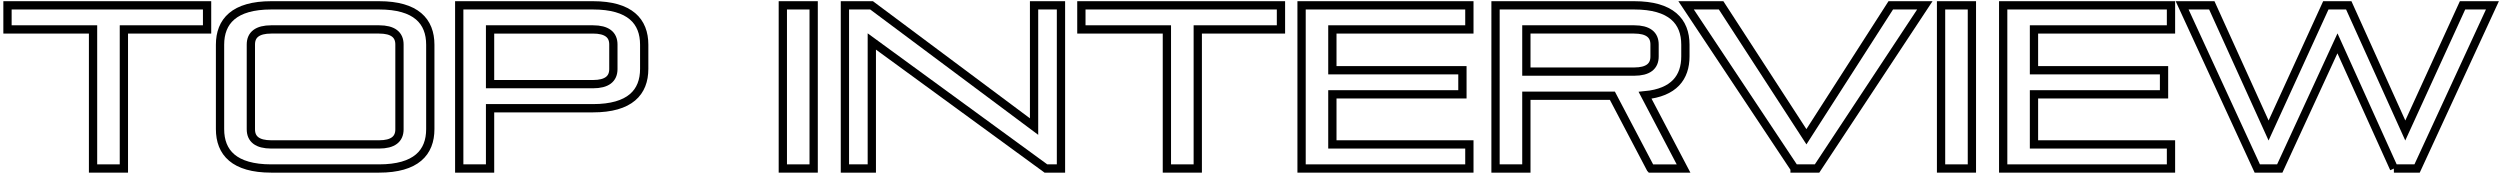
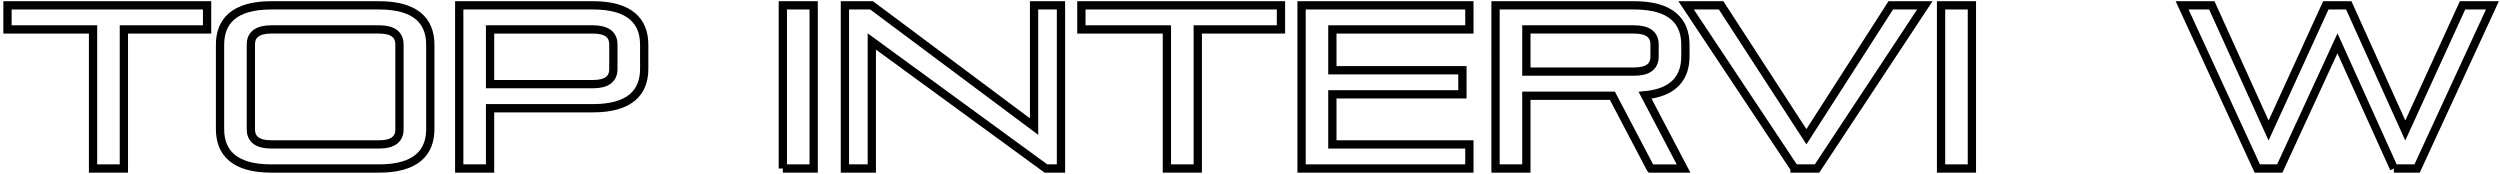
<svg xmlns="http://www.w3.org/2000/svg" width="604" height="42" viewBox="0 0 604 42">
  <path d="M22.48,40.71V7.11H1.81V1.29H50.03V7.11H29.93V40.71h-7.45Z" style="fill:none;stroke:#000;stroke-width:2px" />
  <path d="M65.54,40.71c-8.96,0-12.38-3.86-12.38-9.52V10.81c0-5.66,3.42-9.52,12.38-9.52h26.04c8.96,0,12.38,3.86,12.38,9.52V31.19c0,5.66-3.42,9.52-12.38,9.52h-26.04Zm30.97-29.96c0-2.35-1.57-3.64-4.93-3.64h-26.04c-3.36,0-4.93,1.29-4.93,3.64V31.25c0,2.35,1.57,3.64,4.93,3.64h26.04c3.36,0,4.93-1.29,4.93-3.64V10.75Z" style="fill:none;stroke:#000;stroke-width:2px" />
  <path d="M118.4,26.15v14.56h-7.45V1.29h32.31c8.96,0,12.38,3.86,12.38,9.52v5.82c0,5.66-3.42,9.52-12.38,9.52h-24.86Zm29.79-15.4c0-2.35-1.57-3.64-4.93-3.64h-24.86v13.22h24.86c3.36,0,4.93-1.29,4.93-3.64v-5.94Z" style="fill:none;stroke:#000;stroke-width:2px" />
-   <path d="M189.13,40.71V1.29h7.45V40.71h-7.45Z" style="fill:none;stroke:#000;stroke-width:2px" />
+   <path d="M189.13,40.71V1.29h7.45V40.71h-7.45" style="fill:none;stroke:#000;stroke-width:2px" />
  <path d="M252.69,40.71l-42.06-30.69v30.69h-6.5V1.29h6.44l39.26,29.29V1.29h6.5V40.71h-3.64Z" style="fill:none;stroke:#000;stroke-width:2px" />
  <path d="M281.92,40.71V7.11h-20.66V1.29h48.22V7.11h-20.1V40.71h-7.45Z" style="fill:none;stroke:#000;stroke-width:2px" />
  <path d="M314.46,40.71V1.29h40.54V7.11h-33.1v9.86h31.42v5.82h-31.42v12.1h33.1v5.82h-40.54Z" style="fill:none;stroke:#000;stroke-width:2px" />
  <path d="M398.79,40.71l-9.24-17.58h-20.78v17.58h-7.45V1.29h33.49c8.96,0,12.38,3.86,12.38,9.52v2.8c0,5.1-2.74,8.74-9.74,9.41l9.3,17.7h-7.95Zm.95-29.96c0-2.35-1.57-3.64-4.93-3.64h-26.04v10.19h26.04c3.36,0,4.93-1.29,4.93-3.64v-2.91Z" style="fill:none;stroke:#000;stroke-width:2px" />
  <path d="M433.57,40.71L407.36,1.29h8.46l20.61,31.75L456.81,1.29h8.23l-26.04,39.42h-5.43Z" style="fill:none;stroke:#000;stroke-width:2px" />
  <path d="M468.96,40.71V1.29h7.45V40.71h-7.45Z" style="fill:none;stroke:#000;stroke-width:2px" />
-   <path d="M483.97,40.71V1.29h40.54V7.11h-33.1v9.86h31.42v5.82h-31.42v12.1h33.1v5.82h-40.54Z" style="fill:none;stroke:#000;stroke-width:2px" />
  <path d="M578.39,40.71l-13.66-30.24-13.94,30.24h-5.43L527.2,1.29h7.17l13.72,30.24,13.83-30.24h5.54l13.66,30.24,13.83-30.24h7.22l-18.2,39.42h-5.6Z" style="fill:none;stroke:#000;stroke-width:2px" />
  <rect width="604" height="42" style="fill:none" />
</svg>